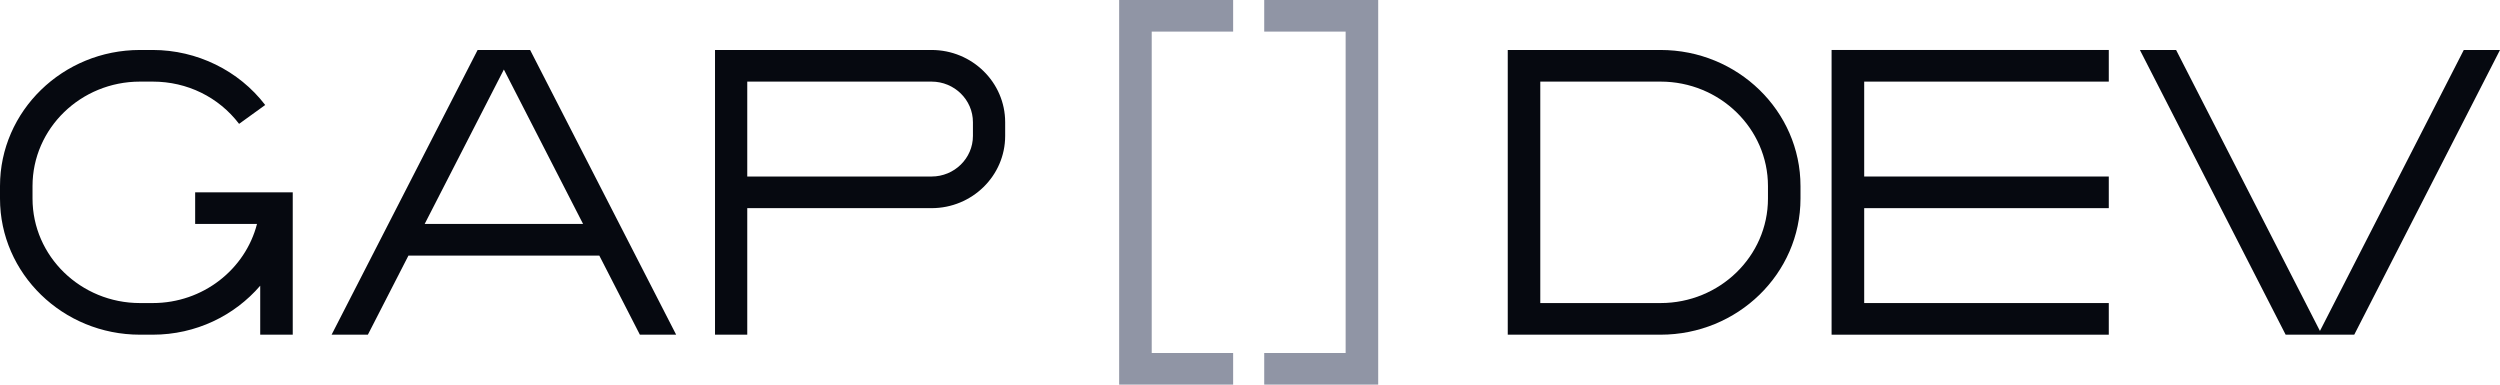
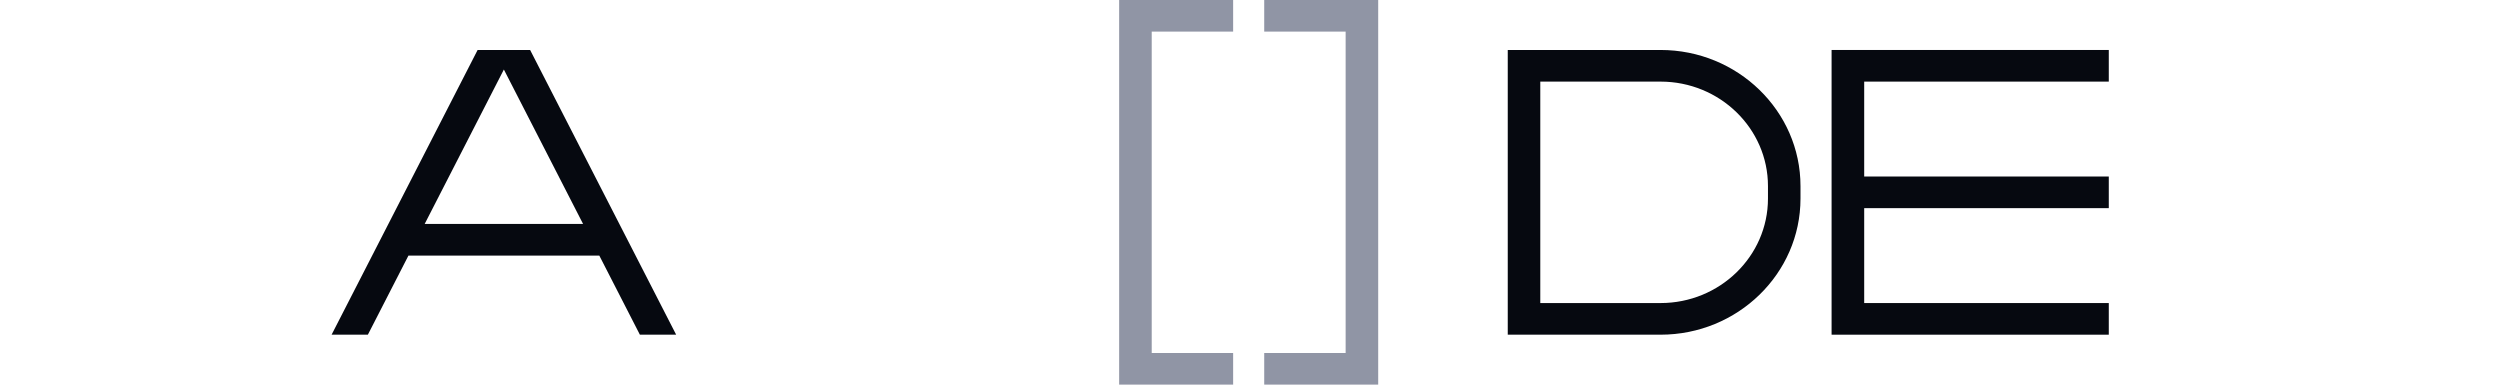
<svg xmlns="http://www.w3.org/2000/svg" width="208" height="32" viewBox="0 0 208 32" fill="none">
  <path d="M102.597 32H93.113V0H102.597V2.632H95.823V29.368H102.597V32Z" fill="#9095A5" />
  <path d="M114.666 32H105.183V29.368H111.957V2.632H105.183V0H114.666V32Z" fill="#9095A5" />
  <path d="M138.159 27.846H125.445V4.158H138.159C144.578 4.158 149.801 9.238 149.801 15.481V16.522C149.801 22.766 144.578 27.846 138.159 27.846ZM128.152 25.214H138.159C143.085 25.214 147.095 21.316 147.095 16.522V15.481C147.095 10.69 143.087 6.79 138.159 6.79H128.152V25.214Z" fill="#060910" />
  <path d="M175.451 6.79V4.158H152.388V27.846H175.451V25.214H155.101V17.318H175.451V14.686H155.101V6.79H175.451Z" fill="#060910" />
-   <path d="M204.987 4.158L193.019 27.536L181.051 4.158H178.039L190.166 27.846H192.86H193.178H195.873L207.999 4.158H204.987Z" fill="#060910" />
-   <path d="M16.237 16.002V18.634H21.382C20.41 22.409 16.893 25.214 12.713 25.214H11.643C6.716 25.214 2.706 21.316 2.706 16.522V15.481C2.706 10.69 6.714 6.79 11.643 6.79H12.713C15.57 6.79 18.187 8.071 19.892 10.305L22.065 8.736C19.877 5.87 16.38 4.158 12.713 4.158H11.643C5.223 4.158 0 9.238 0 15.481V16.522C0 22.766 5.223 27.846 11.643 27.846H12.713C16.3 27.846 19.512 26.259 21.65 23.771V27.846H24.356V16.002H16.237Z" fill="#060910" />
-   <path d="M77.507 4.158H59.489V27.846H62.172V17.318H77.507C80.883 17.318 83.63 14.623 83.63 11.309V10.166C83.63 6.853 80.883 4.158 77.507 4.158ZM80.948 11.309C80.948 13.171 79.404 14.686 77.507 14.686H62.172V6.79H77.507C79.404 6.79 80.948 8.305 80.948 10.166V11.309Z" fill="#060910" />
  <path d="M53.238 27.846H56.256L44.106 4.158H39.738L27.589 27.846H30.607L33.982 21.266H49.863L53.238 27.846ZM35.332 18.634L41.922 5.784L48.513 18.634H35.332Z" fill="#060910" />
</svg>